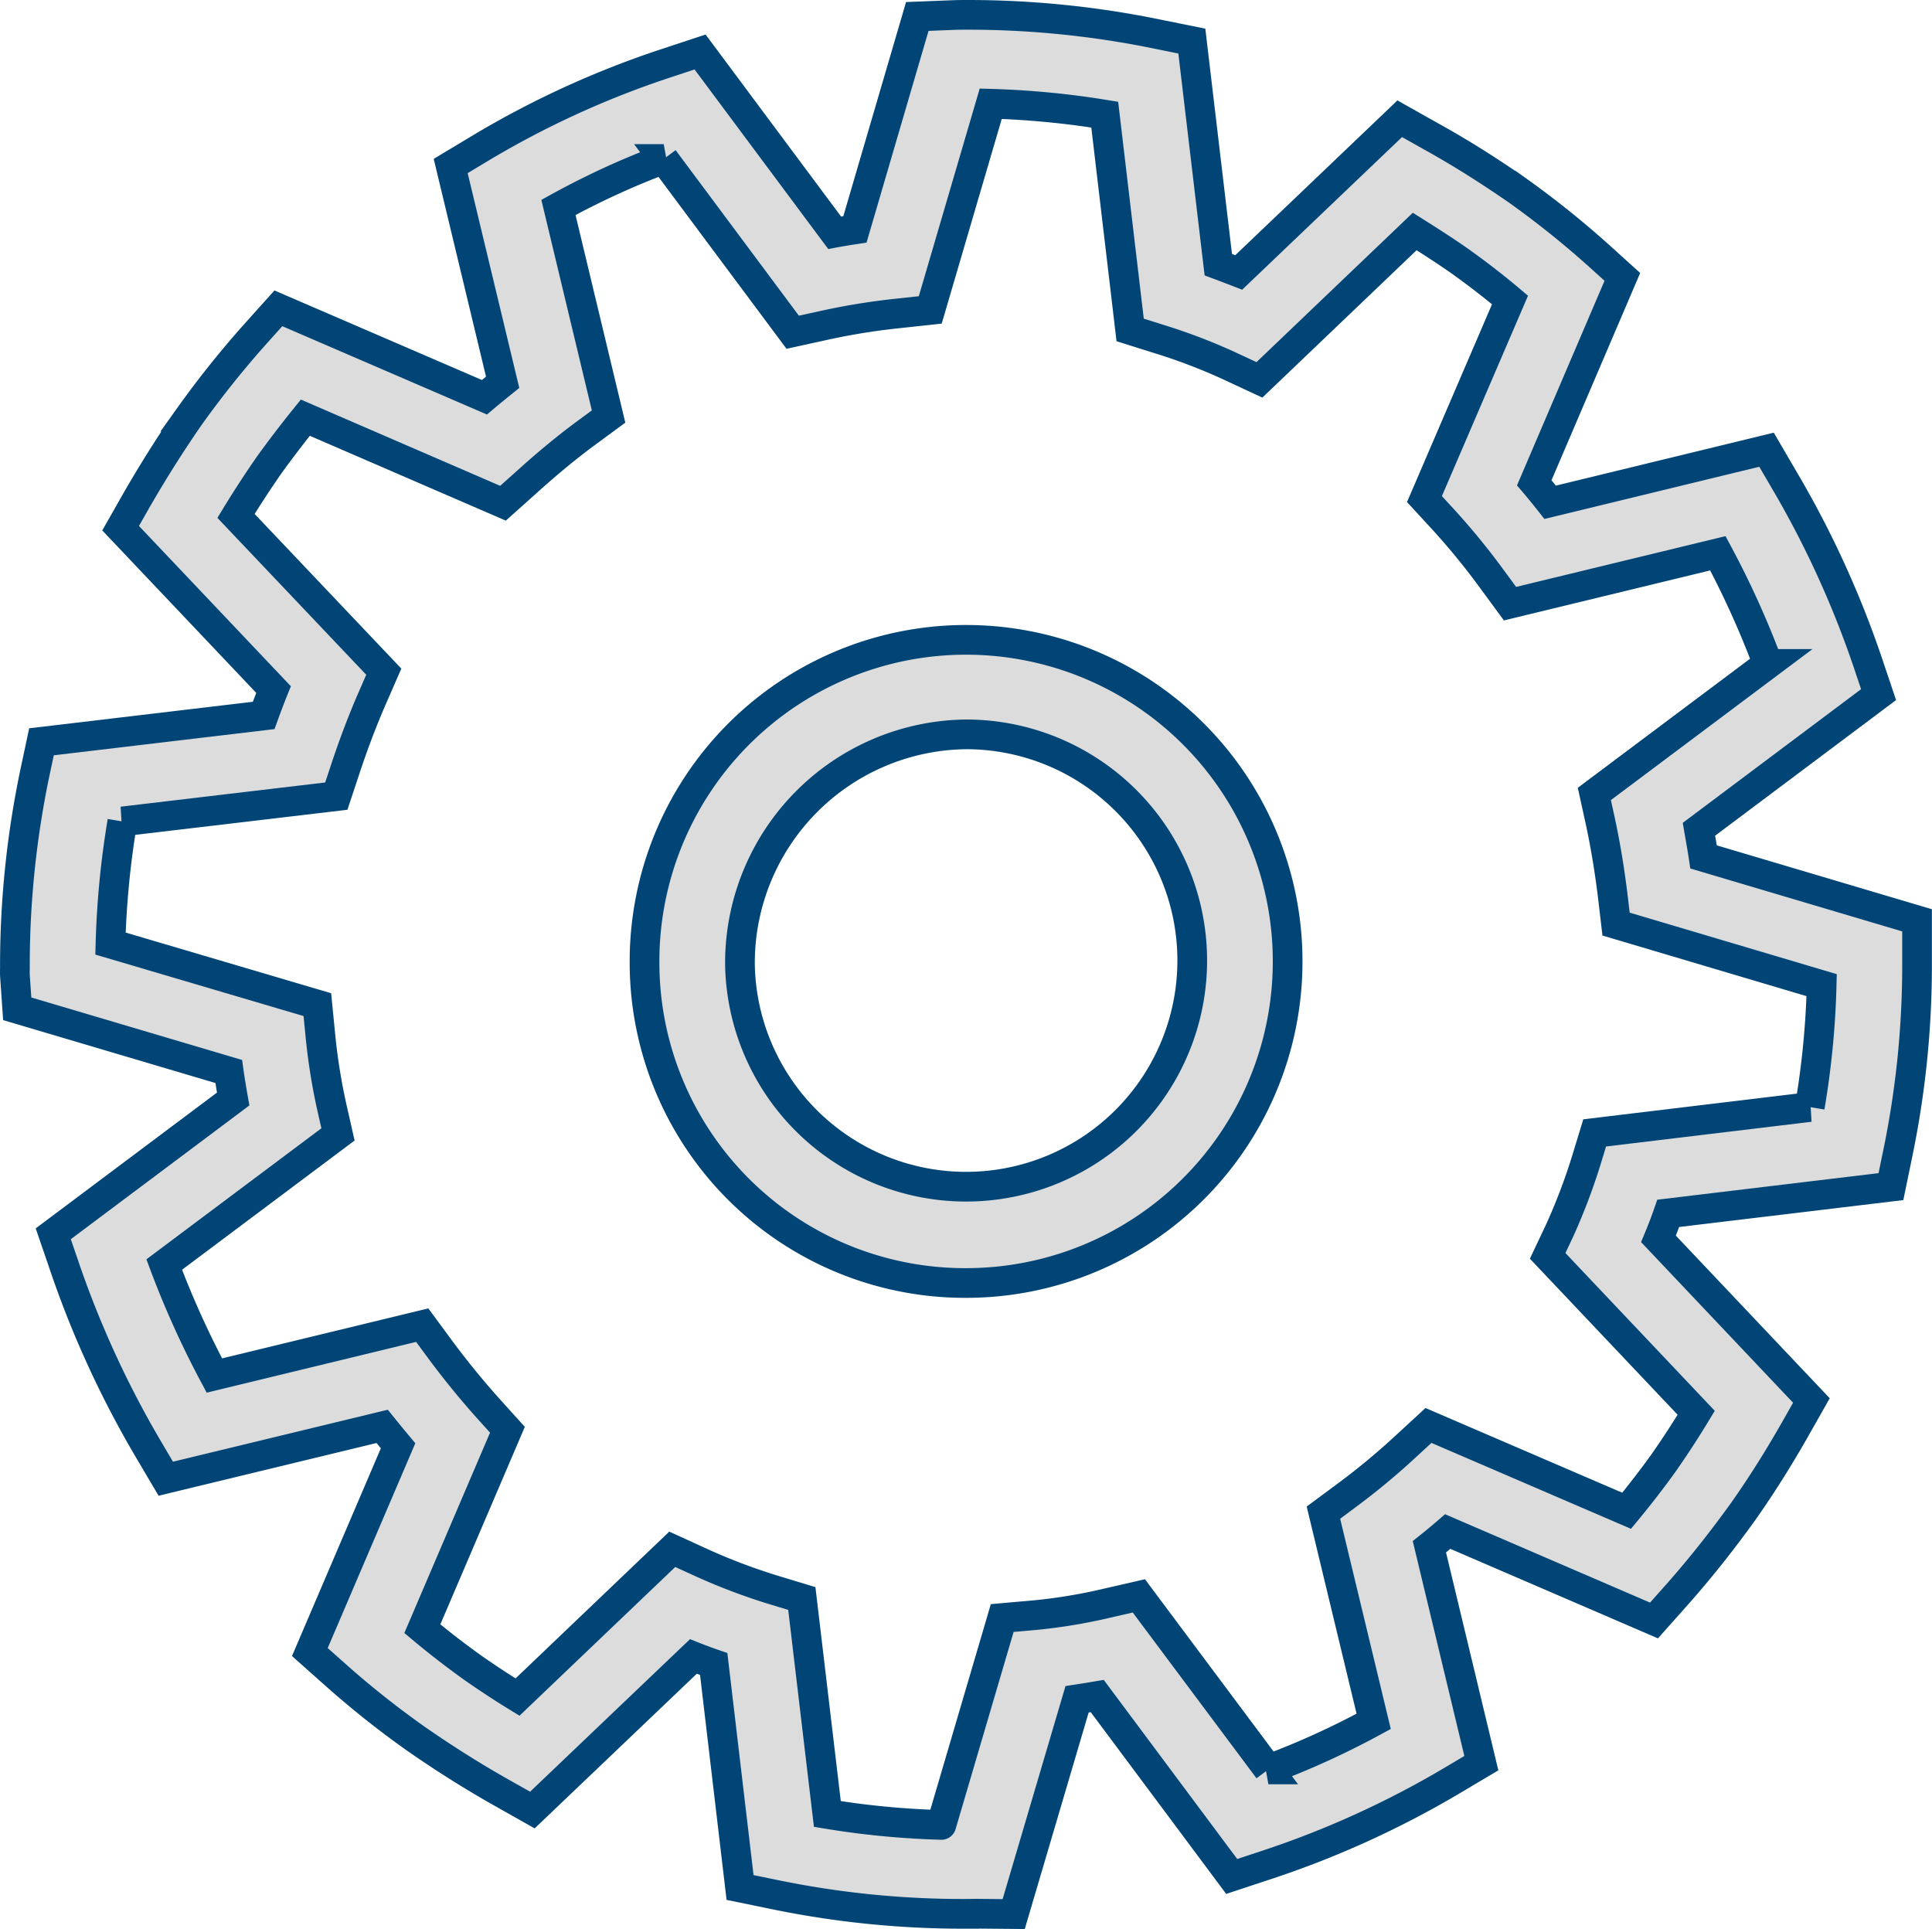
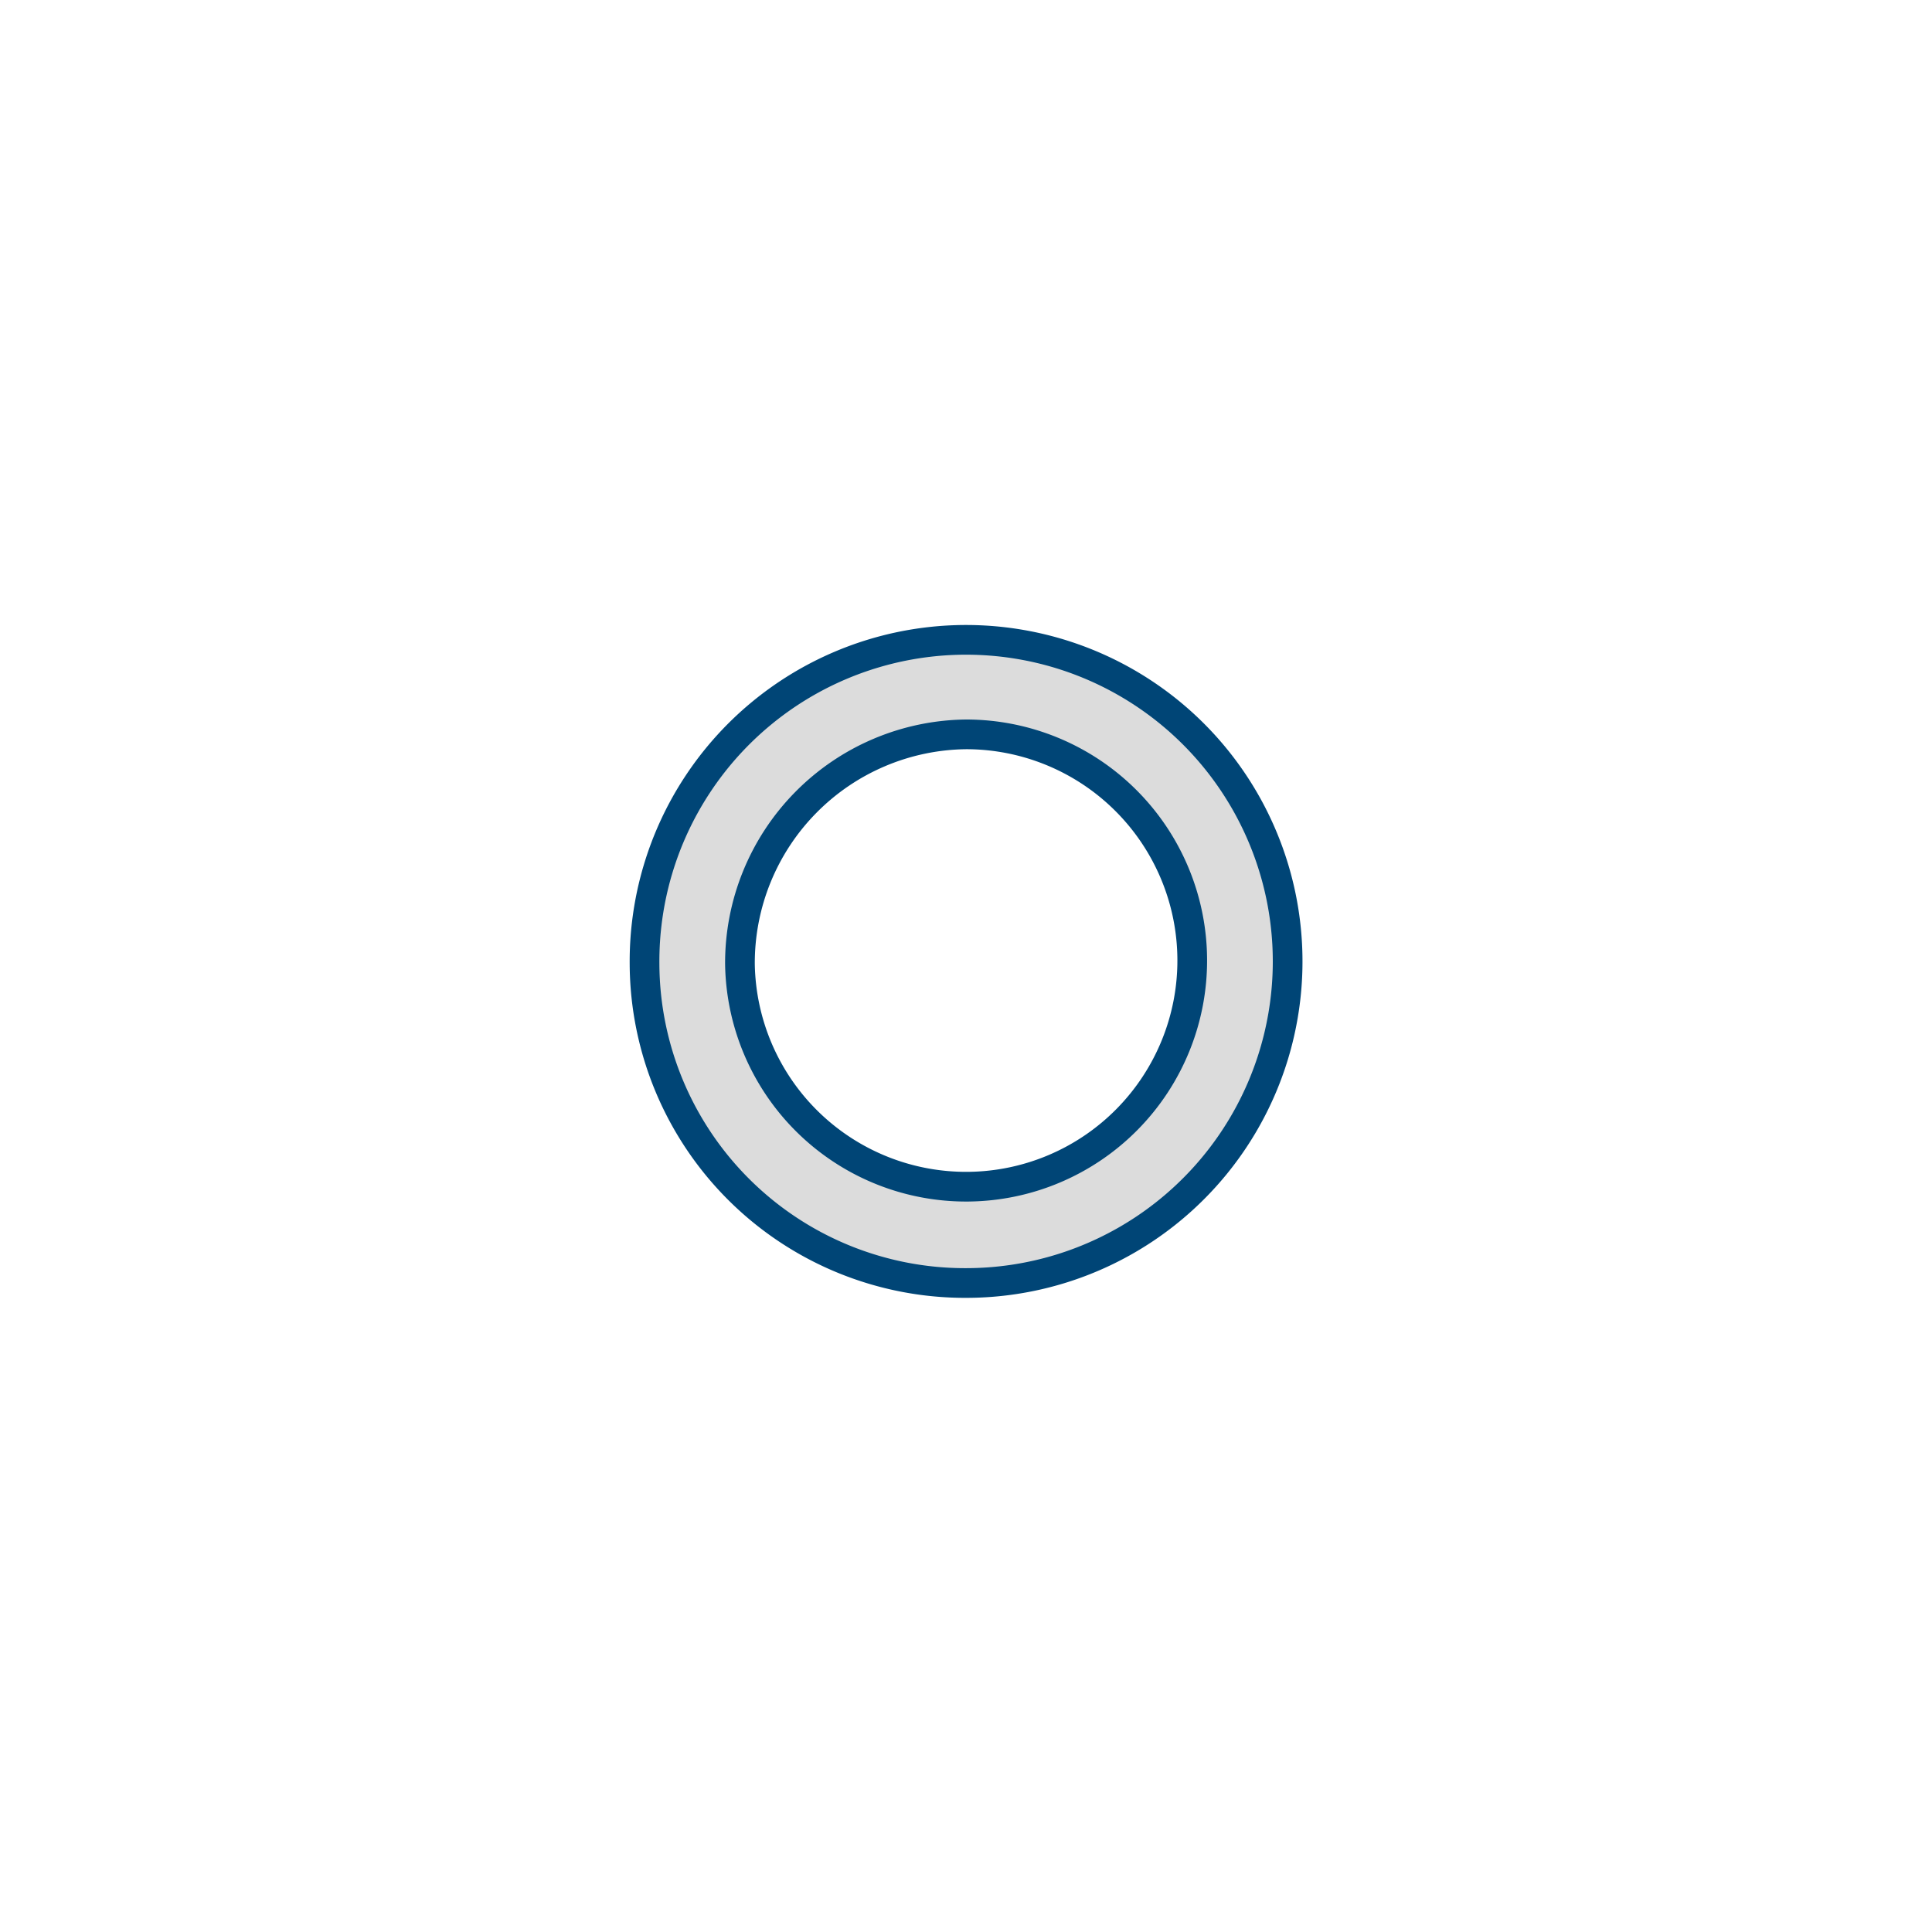
<svg xmlns="http://www.w3.org/2000/svg" width="130.131" height="129.924" viewBox="0 0 130.131 129.924">
  <g id="icon" transform="translate(-3763.221 -10760.415)">
-     <path id="Path_14" data-name="Path 14" d="M2633.05,7757.309c-.25,0-.531.008-.876.008a62.73,62.73,0,0,1-12.861-1.314l-2.245-.461-1.775-15.052c-.453-.156-.915-.328-1.368-.508l-10.845,10.344-2.189-1.235c-1.908-1.08-3.808-2.283-5.676-3.582a62.043,62.043,0,0,1-5.559-4.433l-1.565-1.391,5.943-13.894c-.36-.431-.719-.868-1.072-1.306l-14.574,3.526-1.2-2.033a66.575,66.575,0,0,1-5.715-12.526l-.665-1.938,12.119-9.078c-.109-.61-.211-1.228-.3-1.854l-14.246-4.222-.14-2.017a5.52,5.52,0,0,1-.016-.688,63.373,63.373,0,0,1,1.337-13.151l.453-2.127,14.966-1.775c.21-.579.43-1.165.664-1.744l-10.3-10.868,1.04-1.83c1.079-1.876,2.26-3.768,3.581-5.676a65.525,65.525,0,0,1,4.426-5.544l1.579-1.759,13.878,5.989c.407-.343.814-.672,1.228-1.008l-3.5-14.567,1.876-1.126a62.254,62.254,0,0,1,12.6-5.785l2.322-.767,9.063,12.174c.453-.086.907-.157,1.368-.227l4.2-14.34,2.361-.093c.4-.016.766-.016,1.079-.016a63.278,63.278,0,0,1,12.807,1.313l2.245.454,1.782,15.059c.461.172.915.344,1.376.524l10.845-10.352,2.181,1.227c1.963,1.087,3.816,2.268,5.7,3.566a62.517,62.517,0,0,1,5.582,4.472l1.532,1.385-5.934,13.87c.367.43.72.868,1.071,1.313l14.574-3.541,1.205,2.064a65.752,65.752,0,0,1,5.692,12.5l.649,1.931-12.1,9.07c.109.626.219,1.236.313,1.861l14.379,4.269v3.089a62.392,62.392,0,0,1-1.321,12.721l-.438,2.127-15,1.8c-.2.578-.422,1.157-.657,1.72l10.3,10.884-1.032,1.822c-1.086,1.916-2.251,3.792-3.573,5.668-1.384,1.924-2.862,3.793-4.417,5.552l-1.58,1.775-13.894-5.99c-.407.353-.813.689-1.235,1.025l3.5,14.575-1.893,1.125a63.583,63.583,0,0,1-12.6,5.739l-2.322.767-9.055-12.151c-.453.078-.907.149-1.36.219l-4.269,14.465Zm-2.424-5.982,4.1-13.933,2.205-.195a36.608,36.608,0,0,0,4.856-.806l2.142-.492,8.726,11.688a55.352,55.352,0,0,0,7.091-3.237l-3.385-14.057,1.572-1.165a47.158,47.158,0,0,0,3.917-3.245l1.587-1.462,13.347,5.746c.86-1.039,1.7-2.127,2.486-3.221q1.151-1.643,2.2-3.378L2671.464,7713l.814-1.72a40.739,40.739,0,0,0,1.775-4.668l.578-1.893,14.488-1.743a57.293,57.293,0,0,0,.8-8.209l-13.848-4.113-.226-1.924c-.212-1.72-.485-3.4-.845-5.059l-.391-1.782,11.69-8.758a60.5,60.5,0,0,0-3.37-7.451l-14,3.394-1.275-1.736a48.054,48.054,0,0,0-3.229-3.941l-1.259-1.368,5.763-13.41c-1.11-.938-2.252-1.814-3.425-2.651-1-.695-2-1.337-2.994-1.962L2652.05,7654l-2.1-.978a38.779,38.779,0,0,0-4.668-1.775l-1.939-.61-1.712-14.5a58,58,0,0,0-7.679-.735l-4.073,13.887-2.166.234a44.951,44.951,0,0,0-4.958.8l-2.141.469-8.688-11.666a53.609,53.609,0,0,0-7.091,3.261l3.377,14.082-1.572,1.157c-1.321.977-2.642,2.08-3.939,3.252l-1.6,1.431-13.315-5.763c-.845,1.048-1.666,2.12-2.448,3.206-.782,1.126-1.524,2.268-2.221,3.409l9.954,10.493-.75,1.72c-.689,1.572-1.291,3.175-1.838,4.824l-.61,1.838-14.41,1.705a59.284,59.284,0,0,0-.8,8.225l13.933,4.113.195,1.978a40.356,40.356,0,0,0,.79,4.973l.406,1.79-11.705,8.765a61.8,61.8,0,0,0,3.378,7.475l14-3.393,1.274,1.728c1,1.345,2.089,2.682,3.237,3.956l1.228,1.361-5.731,13.4c1.11.93,2.259,1.814,3.417,2.643.985.688,1.986,1.345,2.994,1.962l10.423-9.953,2.088.954a40.567,40.567,0,0,0,4.684,1.767l1.954.594,1.72,14.512a56.34,56.34,0,0,0,7.67.735" transform="translate(1196 3132)" fill="#dcdcdc" stroke="#004576" stroke-linecap="round" stroke-width="2" />
    <path id="Path_15" data-name="Path 15" d="M2610.634,7693.366a21.659,21.659,0,1,1,21.666,21.462,21.587,21.587,0,0,1-21.666-21.462m6.427,0a15.233,15.233,0,1,0,15.239-15.49,15.4,15.4,0,0,0-15.239,15.49" transform="translate(1196 3132)" fill="#dcdcdc" stroke="#004576" stroke-linecap="round" stroke-width="2" />
  </g>
</svg>